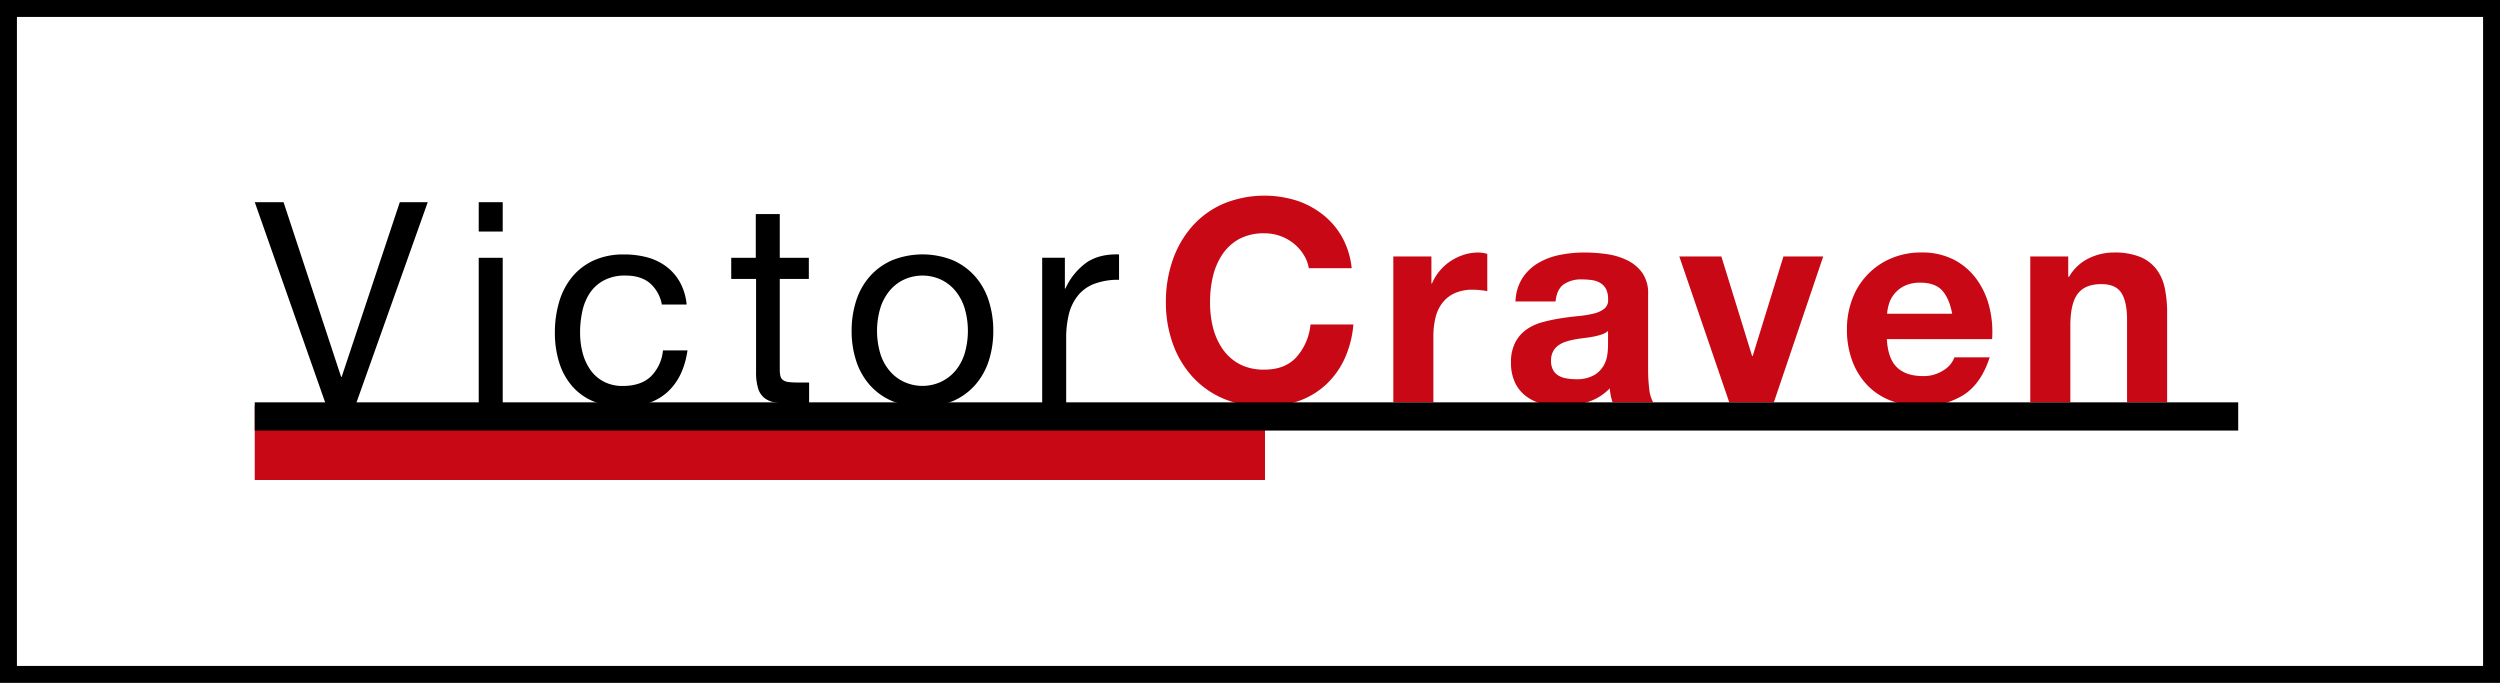
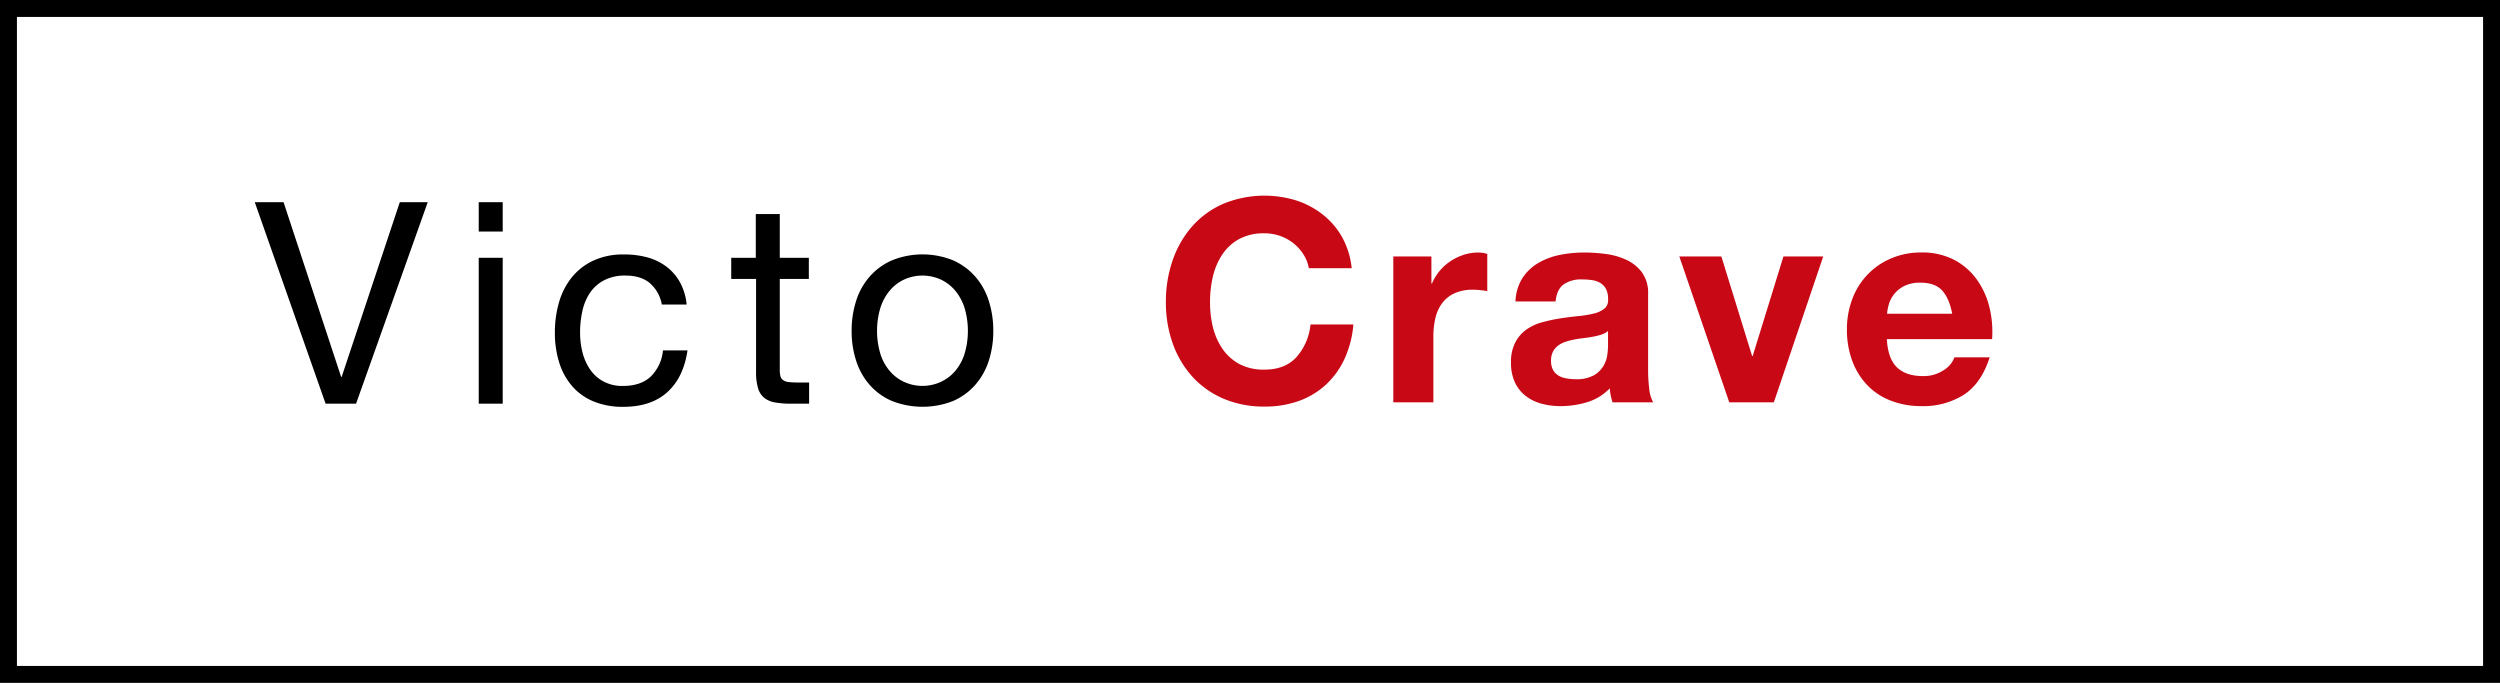
<svg xmlns="http://www.w3.org/2000/svg" viewBox="0 0 886 242">
  <defs>
    <style>.a{fill:#c80815;}.b{fill:none;stroke:#000;stroke-miterlimit:10;stroke-width:6px;}</style>
  </defs>
  <title>Victor Craven Logo - Full colour</title>
-   <rect class="a" x="90.28" y="143.83" width="358.03" height="26.28" />
  <path class="a" d="M473.14,101.06a15.82,15.82,0,0,0-3.5-3.95,16.39,16.39,0,0,0-10.3-3.6,18.34,18.34,0,0,0-9,2,17,17,0,0,0-6,5.5,24.1,24.1,0,0,0-3.35,7.85,39.07,39.07,0,0,0-1,9.1,36.33,36.33,0,0,0,1,8.75,23.61,23.61,0,0,0,3.35,7.65,17.16,17.16,0,0,0,6,5.45,18.32,18.32,0,0,0,9,2q7.2,0,11.25-4.4a20.34,20.34,0,0,0,5-11.6h15.2a36.34,36.34,0,0,1-3.1,12.1,29,29,0,0,1-6.6,9.2,28.06,28.06,0,0,1-9.6,5.8,35.18,35.18,0,0,1-12.1,2,36.62,36.62,0,0,1-14.75-2.85,31.59,31.59,0,0,1-11-7.85,34.73,34.73,0,0,1-6.9-11.75,43.11,43.11,0,0,1-2.4-14.55,44.6,44.6,0,0,1,2.4-14.85,35.68,35.68,0,0,1,6.9-12,31.55,31.55,0,0,1,11-8,38.28,38.28,0,0,1,25.9-1.2,30.24,30.24,0,0,1,9.4,5,26.76,26.76,0,0,1,6.85,8,28.8,28.8,0,0,1,3.4,11h-15.2A12.85,12.85,0,0,0,473.14,101.06Z" transform="translate(-11.15 -10.82)" />
  <path class="a" d="M518.44,101.71v9.6h0.2a17.42,17.42,0,0,1,2.7-4.45,17.67,17.67,0,0,1,3.9-3.5,19.07,19.07,0,0,1,4.7-2.25,17,17,0,0,1,5.2-.8,11.14,11.14,0,0,1,3.1.5V114q-1-.2-2.4-0.35a25.24,25.24,0,0,0-2.7-.15,15.15,15.15,0,0,0-6.6,1.3,11.45,11.45,0,0,0-4.35,3.55,14.23,14.23,0,0,0-2.35,5.25,28.57,28.57,0,0,0-.7,6.5v23.3h-14.2v-51.7h13.5Z" transform="translate(-11.15 -10.82)" />
  <path class="a" d="M548.24,117.61a16.5,16.5,0,0,1,2.5-8.3,17,17,0,0,1,5.6-5.3,24.41,24.41,0,0,1,7.65-2.85,43.58,43.58,0,0,1,8.55-.85,58,58,0,0,1,7.9.55,24.23,24.23,0,0,1,7.3,2.15,14.39,14.39,0,0,1,5.4,4.45,12.44,12.44,0,0,1,2.1,7.55v26.9a53.84,53.84,0,0,0,.4,6.7,12.08,12.08,0,0,0,1.4,4.8h-14.4A20.05,20.05,0,0,1,582,151a21,21,0,0,1-.35-2.55,18.5,18.5,0,0,1-8,4.9,32.11,32.11,0,0,1-9.4,1.4,25.37,25.37,0,0,1-6.9-.9,15.77,15.77,0,0,1-5.6-2.8,13,13,0,0,1-3.75-4.8,16.22,16.22,0,0,1-1.35-6.9,15.07,15.07,0,0,1,1.55-7.25,13,13,0,0,1,4-4.55,18,18,0,0,1,5.6-2.55,60.22,60.22,0,0,1,6.35-1.35q3.2-.5,6.3-0.8a37.91,37.91,0,0,0,5.5-.9,9.6,9.6,0,0,0,3.8-1.75,3.84,3.84,0,0,0,1.3-3.35,7.53,7.53,0,0,0-.75-3.65,5.52,5.52,0,0,0-2-2.1,7.89,7.89,0,0,0-2.9-1,24,24,0,0,0-3.55-.25,10.78,10.78,0,0,0-6.6,1.8q-2.4,1.8-2.8,6h-14.2Zm32.8,10.5a6.36,6.36,0,0,1-2.25,1.25,23.06,23.06,0,0,1-2.9.75q-1.55.3-3.25,0.5t-3.4.5a25.53,25.53,0,0,0-3.15.8,9.33,9.33,0,0,0-2.7,1.35,6.41,6.41,0,0,0-1.85,2.15,6.92,6.92,0,0,0-.7,3.3,6.68,6.68,0,0,0,.7,3.2,5.36,5.36,0,0,0,1.9,2,8,8,0,0,0,2.8,1,17.84,17.84,0,0,0,3.3.3,12.54,12.54,0,0,0,6.5-1.4,9.36,9.36,0,0,0,3.4-3.35,10.73,10.73,0,0,0,1.35-3.95,27.28,27.28,0,0,0,.25-3.2v-5.3Z" transform="translate(-11.15 -10.82)" />
  <path class="a" d="M624,153.41l-17.7-51.7h14.9l10.9,35.3h0.2l10.9-35.3h14.1l-17.5,51.7H624Z" transform="translate(-11.15 -10.82)" />
  <path class="a" d="M683.43,141q3.2,3.1,9.2,3.1A12.65,12.65,0,0,0,700,142a8.92,8.92,0,0,0,3.8-4.55h12.5q-3,9.3-9.2,13.3a27.08,27.08,0,0,1-15,4,29.53,29.53,0,0,1-11-2,22.85,22.85,0,0,1-8.3-5.55,25,25,0,0,1-5.25-8.6,31.45,31.45,0,0,1-1.85-11,30.17,30.17,0,0,1,1.9-10.8,25,25,0,0,1,13.75-14.4,26.77,26.77,0,0,1,10.75-2.1,24.58,24.58,0,0,1,11.5,2.55,23,23,0,0,1,8,6.85,28.18,28.18,0,0,1,4.55,9.8,36.55,36.55,0,0,1,1,11.5h-37.3Q680.23,137.91,683.43,141Zm16.05-27.2q-2.55-2.8-7.75-2.8a12.37,12.37,0,0,0-5.65,1.15,10.75,10.75,0,0,0-3.6,2.85,10.43,10.43,0,0,0-1.9,3.6,16.25,16.25,0,0,0-.65,3.4H703Q702,116.61,699.48,113.81Z" transform="translate(-11.15 -10.82)" />
-   <path class="a" d="M744.13,101.71v7.2h0.3a16.29,16.29,0,0,1,7-6.55,20.24,20.24,0,0,1,8.8-2.05,24.12,24.12,0,0,1,9.35,1.55,13.87,13.87,0,0,1,5.75,4.3,16.65,16.65,0,0,1,3,6.7,41.75,41.75,0,0,1,.85,8.75v31.8h-14.2v-29.2q0-6.4-2-9.55t-7.1-3.15q-5.8,0-8.4,3.45t-2.6,11.35v27.1h-14.2v-51.7h13.5Z" transform="translate(-11.15 -10.82)" />
-   <path d="M388.54,102.18v10.9h0.2a23,23,0,0,1,7.6-9.3q4.5-3,11.4-2.8v9a24.06,24.06,0,0,0-8.7,1.4,13.72,13.72,0,0,0-5.8,4.1A17,17,0,0,0,390,122a35.34,35.34,0,0,0-1,8.85v23h-8.5v-51.7h8Z" transform="translate(-11.15 -10.82)" />
  <path d="M314.57,117.43a24.09,24.09,0,0,1,4.8-8.6,22.59,22.59,0,0,1,7.9-5.75,28.94,28.94,0,0,1,21.65,0,22.72,22.72,0,0,1,7.85,5.75,24.15,24.15,0,0,1,4.8,8.6,34.47,34.47,0,0,1,1.6,10.65,34,34,0,0,1-1.6,10.6,24.2,24.2,0,0,1-4.8,8.55,22.16,22.16,0,0,1-7.85,5.7,29.61,29.61,0,0,1-21.65,0,22,22,0,0,1-7.9-5.7,24.14,24.14,0,0,1-4.8-8.55,33.93,33.93,0,0,1-1.6-10.6A34.41,34.41,0,0,1,314.57,117.43Zm8.65,19a17.45,17.45,0,0,0,3.45,6.1,14.92,14.92,0,0,0,5.15,3.75,15.67,15.67,0,0,0,12.5,0,15,15,0,0,0,5.15-3.75,17.48,17.48,0,0,0,3.45-6.1,28.51,28.51,0,0,0,0-16.7,18.05,18.05,0,0,0-3.45-6.15,14.72,14.72,0,0,0-5.15-3.8,15.68,15.68,0,0,0-12.5,0,14.69,14.69,0,0,0-5.15,3.8,18,18,0,0,0-3.45,6.15A28.51,28.51,0,0,0,323.22,136.43Z" transform="translate(-11.15 -10.82)" />
  <path d="M297.8,102.18v7.5H287.5v32.1a9.26,9.26,0,0,0,.25,2.4,2.46,2.46,0,0,0,1,1.4,4.18,4.18,0,0,0,2,.65,28.17,28.17,0,0,0,3.25.15h3.9v7.5h-6.5a30.52,30.52,0,0,1-5.65-.45,8.29,8.29,0,0,1-3.8-1.65,7,7,0,0,1-2.15-3.4,19.6,19.6,0,0,1-.7-5.8v-32.9h-8.8v-7.5H279V86.68h8.5v15.5h10.3Z" transform="translate(-11.15 -10.82)" />
  <path d="M241.48,111.18q-3.2-2.7-8.6-2.7a15.85,15.85,0,0,0-7.7,1.7,13.75,13.75,0,0,0-5,4.5,18.9,18.9,0,0,0-2.65,6.45,35.12,35.12,0,0,0-.8,7.55,28.71,28.71,0,0,0,.85,7,18.71,18.71,0,0,0,2.65,6A13.39,13.39,0,0,0,225,146a14.07,14.07,0,0,0,6.9,1.6q6.3,0,9.85-3.3a14.91,14.91,0,0,0,4.35-9.3h8.7q-1.4,9.6-7.15,14.8T232,155a26.94,26.94,0,0,1-10.45-1.9,20.23,20.23,0,0,1-7.6-5.4,23.31,23.31,0,0,1-4.6-8.35,34.81,34.81,0,0,1-1.55-10.65,37.94,37.94,0,0,1,1.5-10.85,25.09,25.09,0,0,1,4.55-8.8,21.36,21.36,0,0,1,7.65-5.9,25,25,0,0,1,10.7-2.15,31.29,31.29,0,0,1,8.25,1,20.14,20.14,0,0,1,6.8,3.25,17.78,17.78,0,0,1,4.85,5.55,20.47,20.47,0,0,1,2.4,7.95h-8.8A13,13,0,0,0,241.48,111.18Z" transform="translate(-11.15 -10.82)" />
  <path d="M180.81,92.88V82.48h8.5v10.4h-8.5Zm8.5,9.3v51.7h-8.5v-51.7h8.5Z" transform="translate(-11.15 -10.82)" />
  <path d="M126.54,153.88l-25.1-71.4h10.2l20.4,61.9h0.2l20.6-61.9h9.9l-25.4,71.4h-10.8Z" transform="translate(-11.15 -10.82)" />
-   <rect x="90.28" y="142.59" width="702.94" height="10" />
  <rect class="b" x="3" y="3" width="880" height="236" />
</svg>